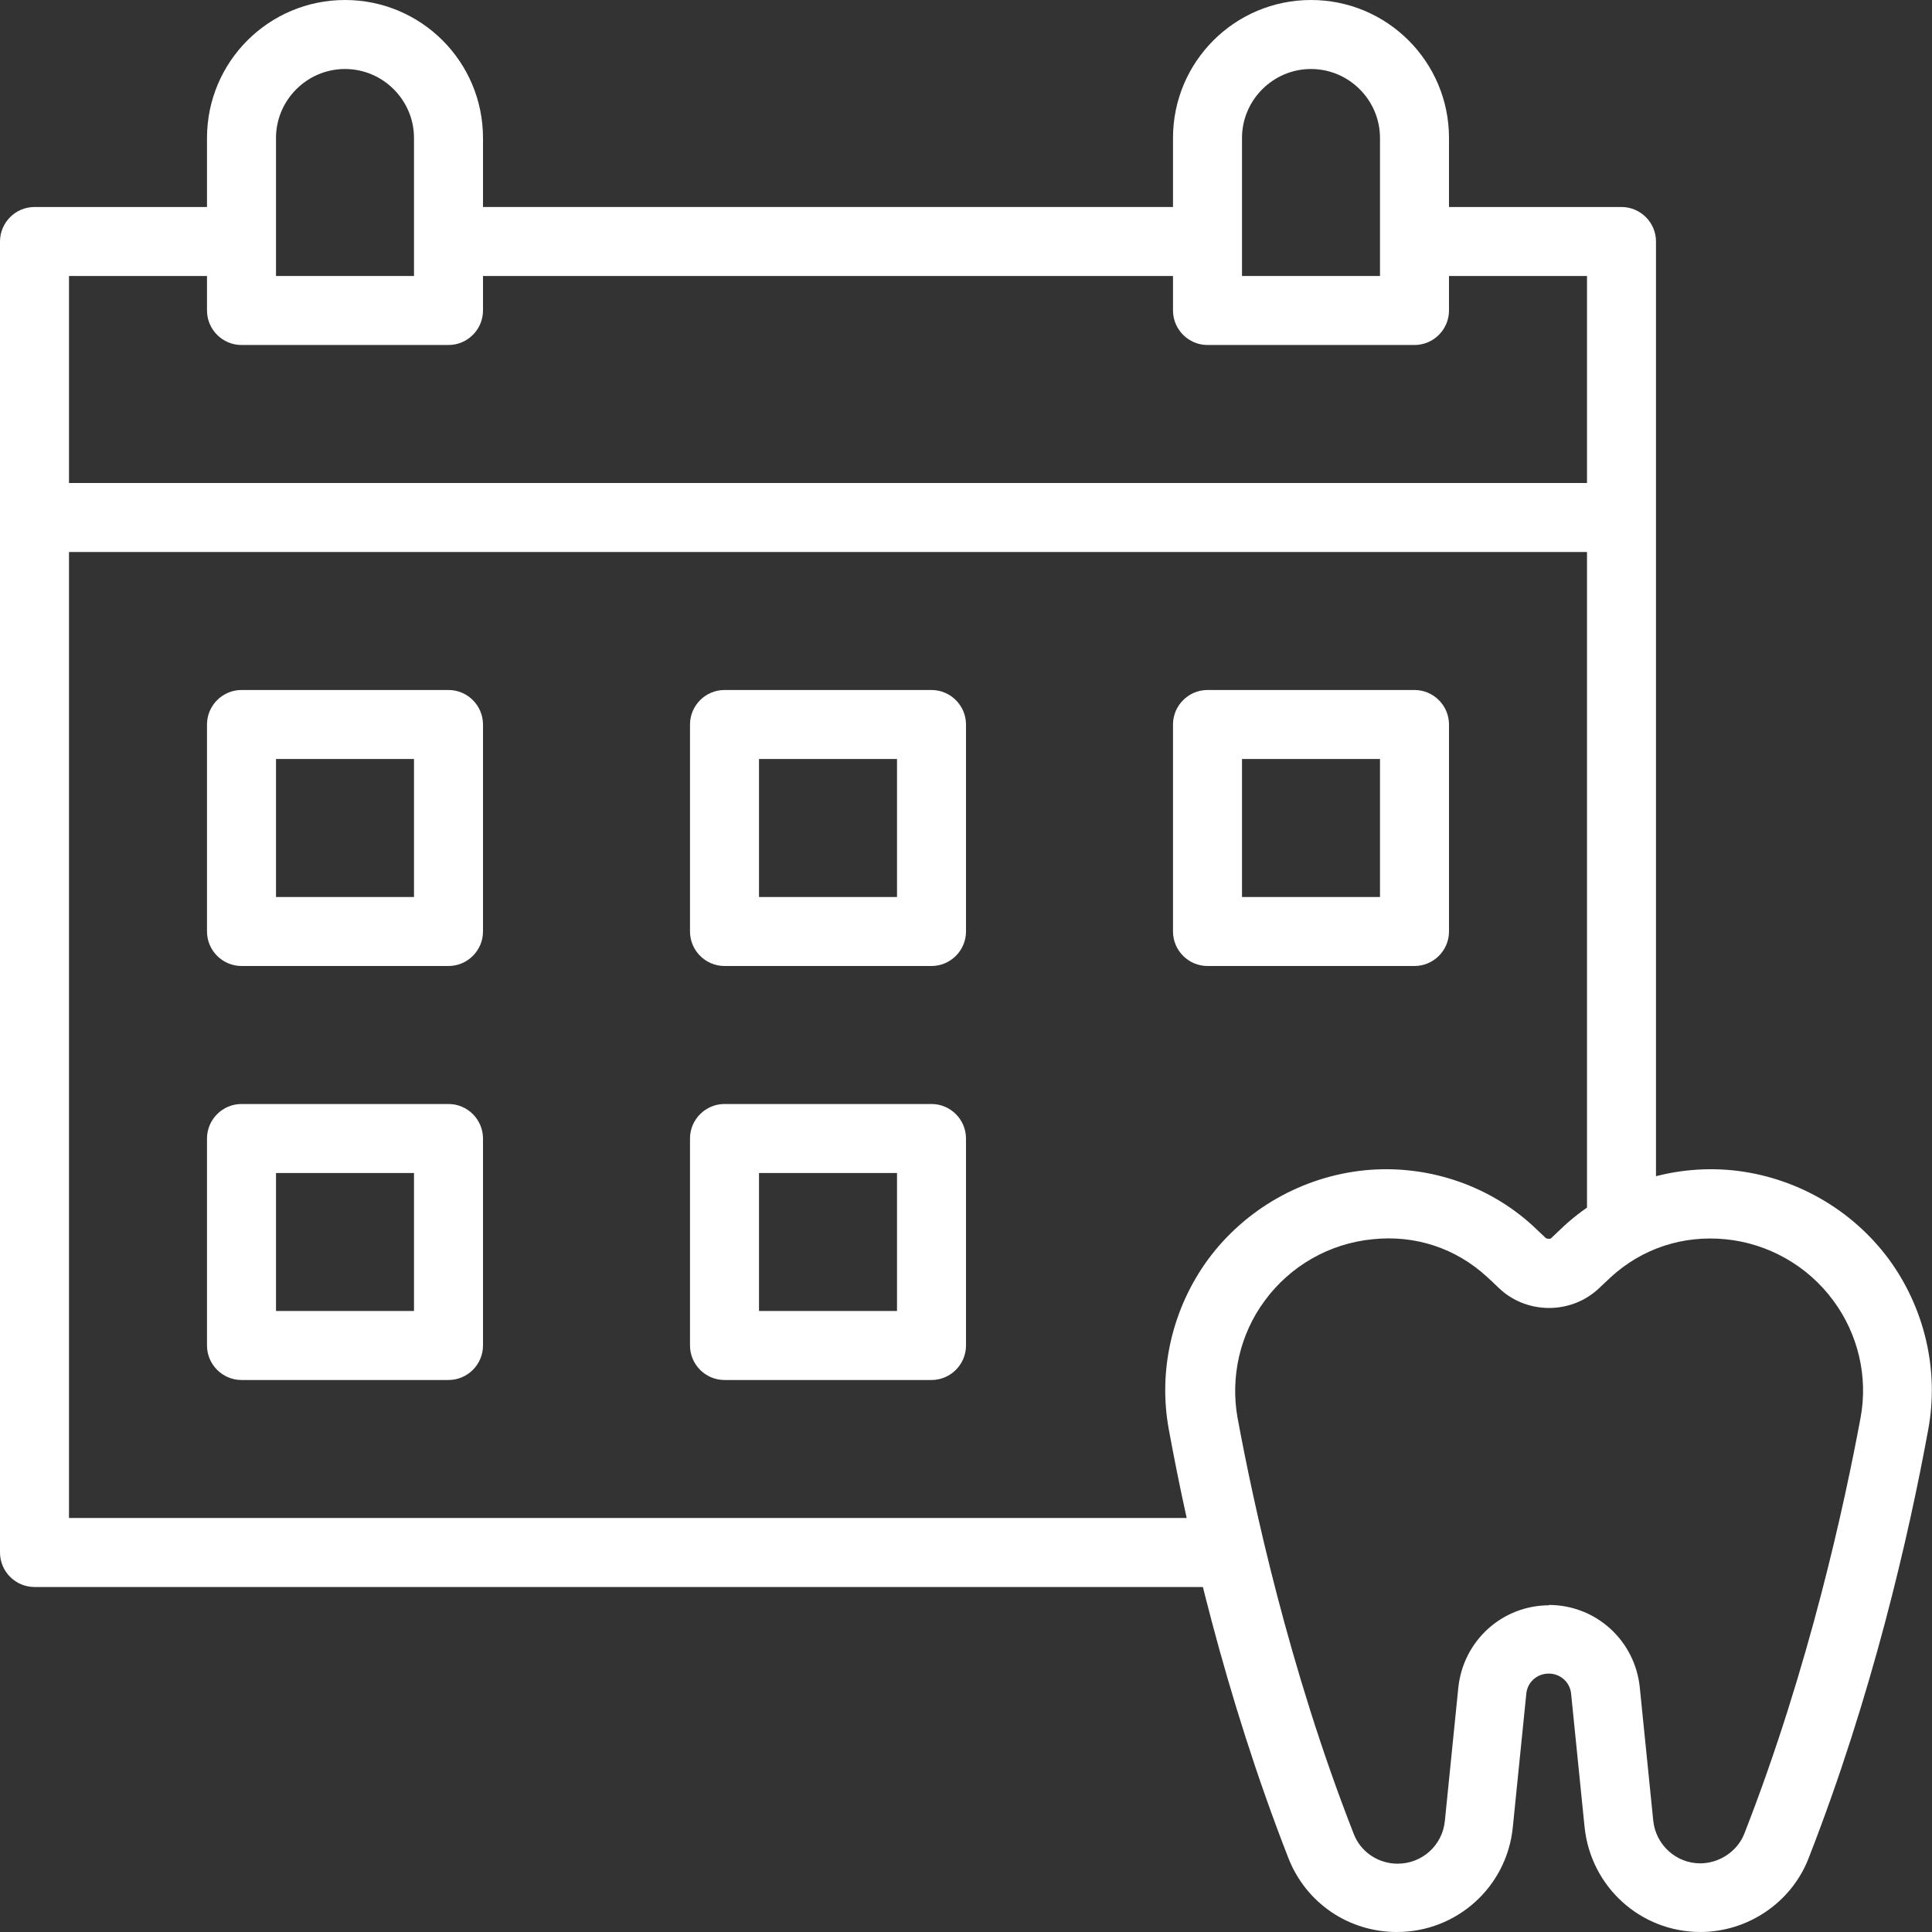
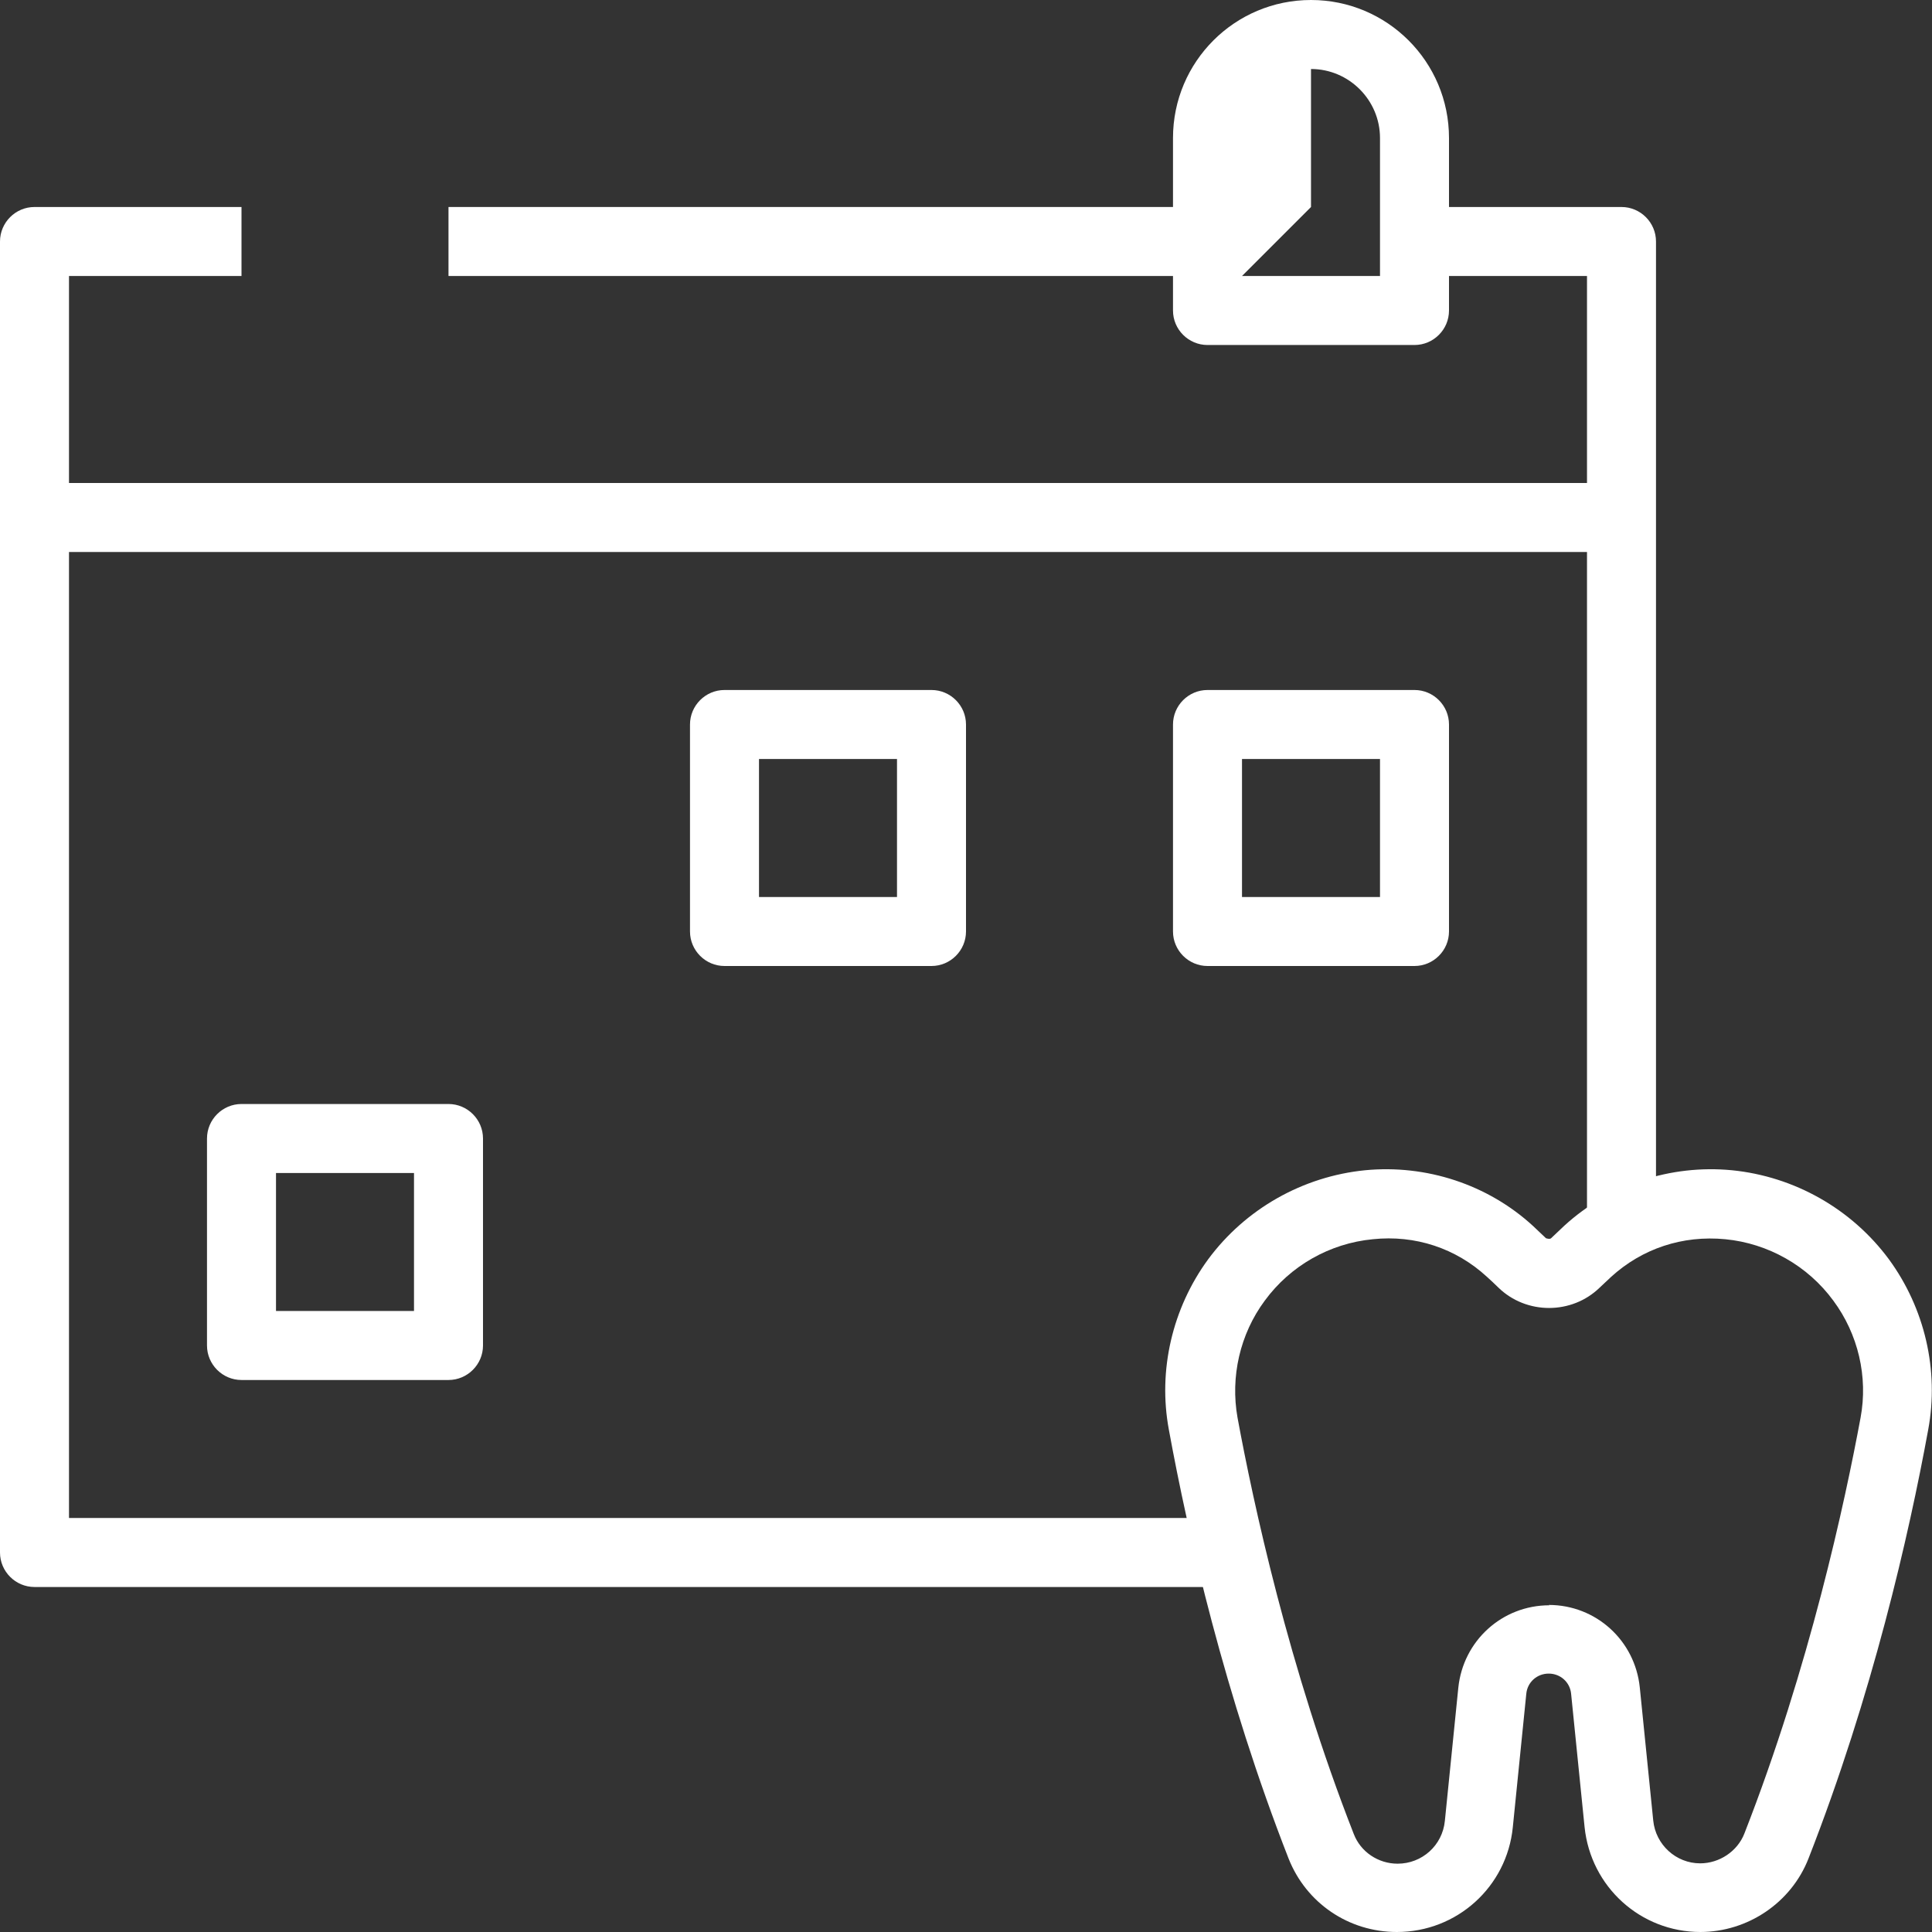
<svg xmlns="http://www.w3.org/2000/svg" id="katman_1" data-name="katman 1" viewBox="0 0 56 56">
  <rect x="0" y="0" width="56" height="56" fill="#333333" stroke="none" />
  <defs>
    <style>
      .cls-1 {
        fill: #fff;
      }
    </style>
  </defs>
  <rect class="cls-1" x="1" y="14" width="46" height="2" />
  <path class="cls-1" d="M35.54,44H2V8h5v-2H1c-.55,0-1,.45-1,1v38c0,.55.45,1,1,1h34.67c.16,0,.31-.05.45-.12l-.58-1.88Z" />
  <path class="cls-1" d="M46,35.56c0,.27.11.52.29.7l1.71-1.27V7c0-.55-.45-1-1-1h-6v2h5v27.56Z" />
  <rect class="cls-1" x="13" y="6" width="22" height="2" />
-   <path class="cls-1" d="M13,10h-6c-.55,0-1-.45-1-1v-5C6,1.79,7.79,0,10,0s4,1.79,4,4v5c0,.55-.45,1-1,1ZM8,8h4v-4c0-1.1-.9-2-2-2s-2,.9-2,2v4Z" />
-   <path class="cls-1" d="M41,10h-6c-.55,0-1-.45-1-1v-5c0-2.21,1.79-4,4-4s4,1.79,4,4v5c0,.55-.45,1-1,1ZM36,8h4v-4c0-1.1-.9-2-2-2s-2,.9-2,2v4Z" />
-   <path class="cls-1" d="M13,28h-6c-.55,0-1-.45-1-1v-6c0-.55.45-1,1-1h6c.55,0,1,.45,1,1v6c0,.55-.45,1-1,1ZM8,26h4v-4h-4v4Z" />
+   <path class="cls-1" d="M41,10h-6c-.55,0-1-.45-1-1v-5c0-2.21,1.79-4,4-4s4,1.79,4,4v5c0,.55-.45,1-1,1ZM36,8h4v-4c0-1.1-.9-2-2-2v4Z" />
  <path class="cls-1" d="M27,28h-6c-.55,0-1-.45-1-1v-6c0-.55.45-1,1-1h6c.55,0,1,.45,1,1v6c0,.55-.45,1-1,1ZM22,26h4v-4h-4v4Z" />
  <path class="cls-1" d="M41,28h-6c-.55,0-1-.45-1-1v-6c0-.55.45-1,1-1h6c.55,0,1,.45,1,1v6c0,.55-.45,1-1,1ZM36,26h4v-4h-4v4Z" />
  <path class="cls-1" d="M13,40h-6c-.55,0-1-.45-1-1v-6c0-.55.45-1,1-1h6c.55,0,1,.45,1,1v6c0,.55-.45,1-1,1ZM8,38h4v-4h-4v4Z" />
-   <path class="cls-1" d="M27,40h-6c-.55,0-1-.45-1-1v-6c0-.55.45-1,1-1h6c.55,0,1,.45,1,1v6c0,.55-.45,1-1,1ZM22,38h4v-4h-4v4Z" />
  <path class="cls-1" d="M49.29,56c-1.74,0-3.18-1.31-3.36-3.04l-.39-3.86c-.03-.34-.31-.59-.65-.59s-.62.25-.65.59l-.39,3.86c-.17,1.73-1.62,3.04-3.36,3.04-1.4,0-2.63-.84-3.14-2.13-1.85-4.73-2.91-9.37-3.47-12.43-.32-1.72.1-3.52,1.14-4.94,1.08-1.46,2.74-2.4,4.55-2.58,1.77-.17,3.55.41,4.86,1.61.13.12.25.24.38.36h0s.11.04.15,0c.13-.12.25-.24.38-.36,1.31-1.2,3.09-1.78,4.86-1.61,1.81.18,3.47,1.12,4.55,2.58,1.04,1.42,1.46,3.22,1.14,4.94-.56,3.06-1.62,7.7-3.47,12.43-.5,1.28-1.76,2.13-3.14,2.13ZM44.89,46.52c1.37,0,2.5,1.03,2.64,2.39l.39,3.86c.07.7.66,1.24,1.36,1.24.56,0,1.08-.35,1.28-.86,1.89-4.83,2.92-9.63,3.37-12.06.22-1.18-.07-2.42-.79-3.39-.74-1.01-1.89-1.66-3.13-1.78-1.24-.12-2.41.27-3.31,1.09-.11.1-.22.21-.33.31-.81.79-2.13.79-2.94,0,0,0,0,0,0,0-.11-.11-.22-.21-.33-.31-.9-.83-2.08-1.22-3.31-1.09-1.25.12-2.39.77-3.13,1.78-.72.97-1,2.21-.79,3.39.45,2.44,1.48,7.25,3.37,12.07.2.52.71.86,1.27.86.71,0,1.3-.53,1.37-1.24l.39-3.86c.14-1.36,1.27-2.39,2.64-2.39Z" />
</svg>